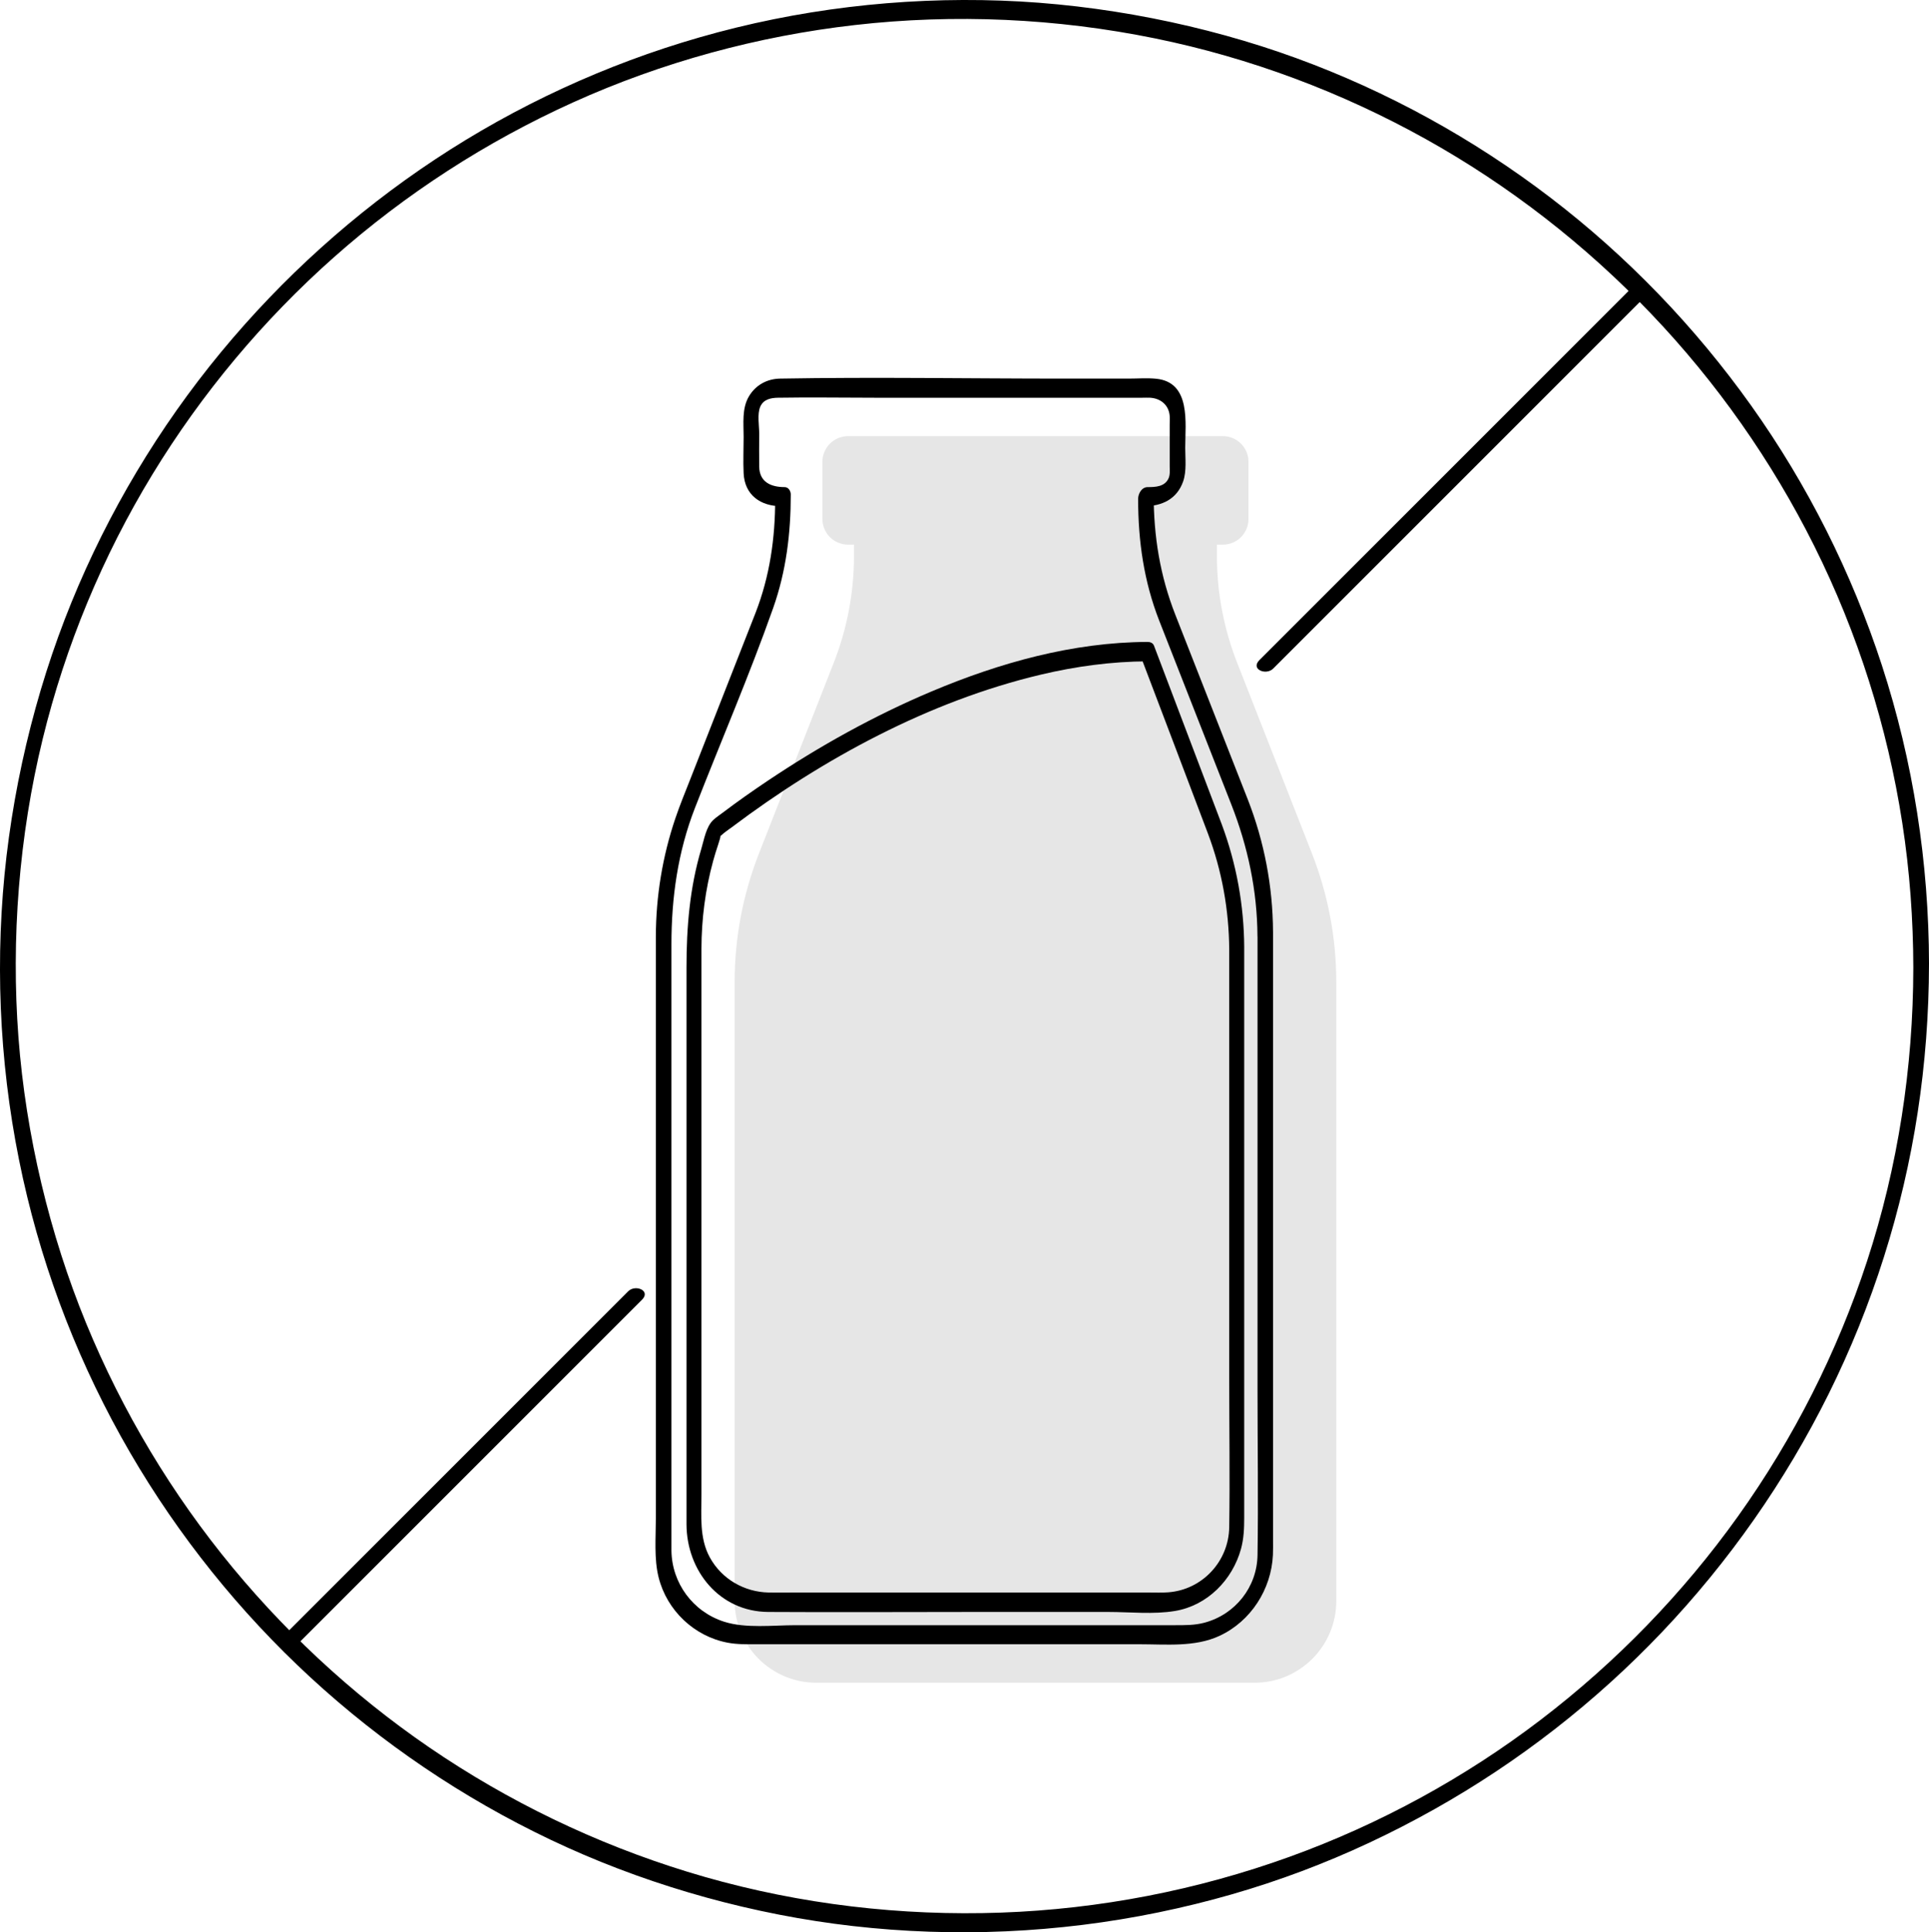
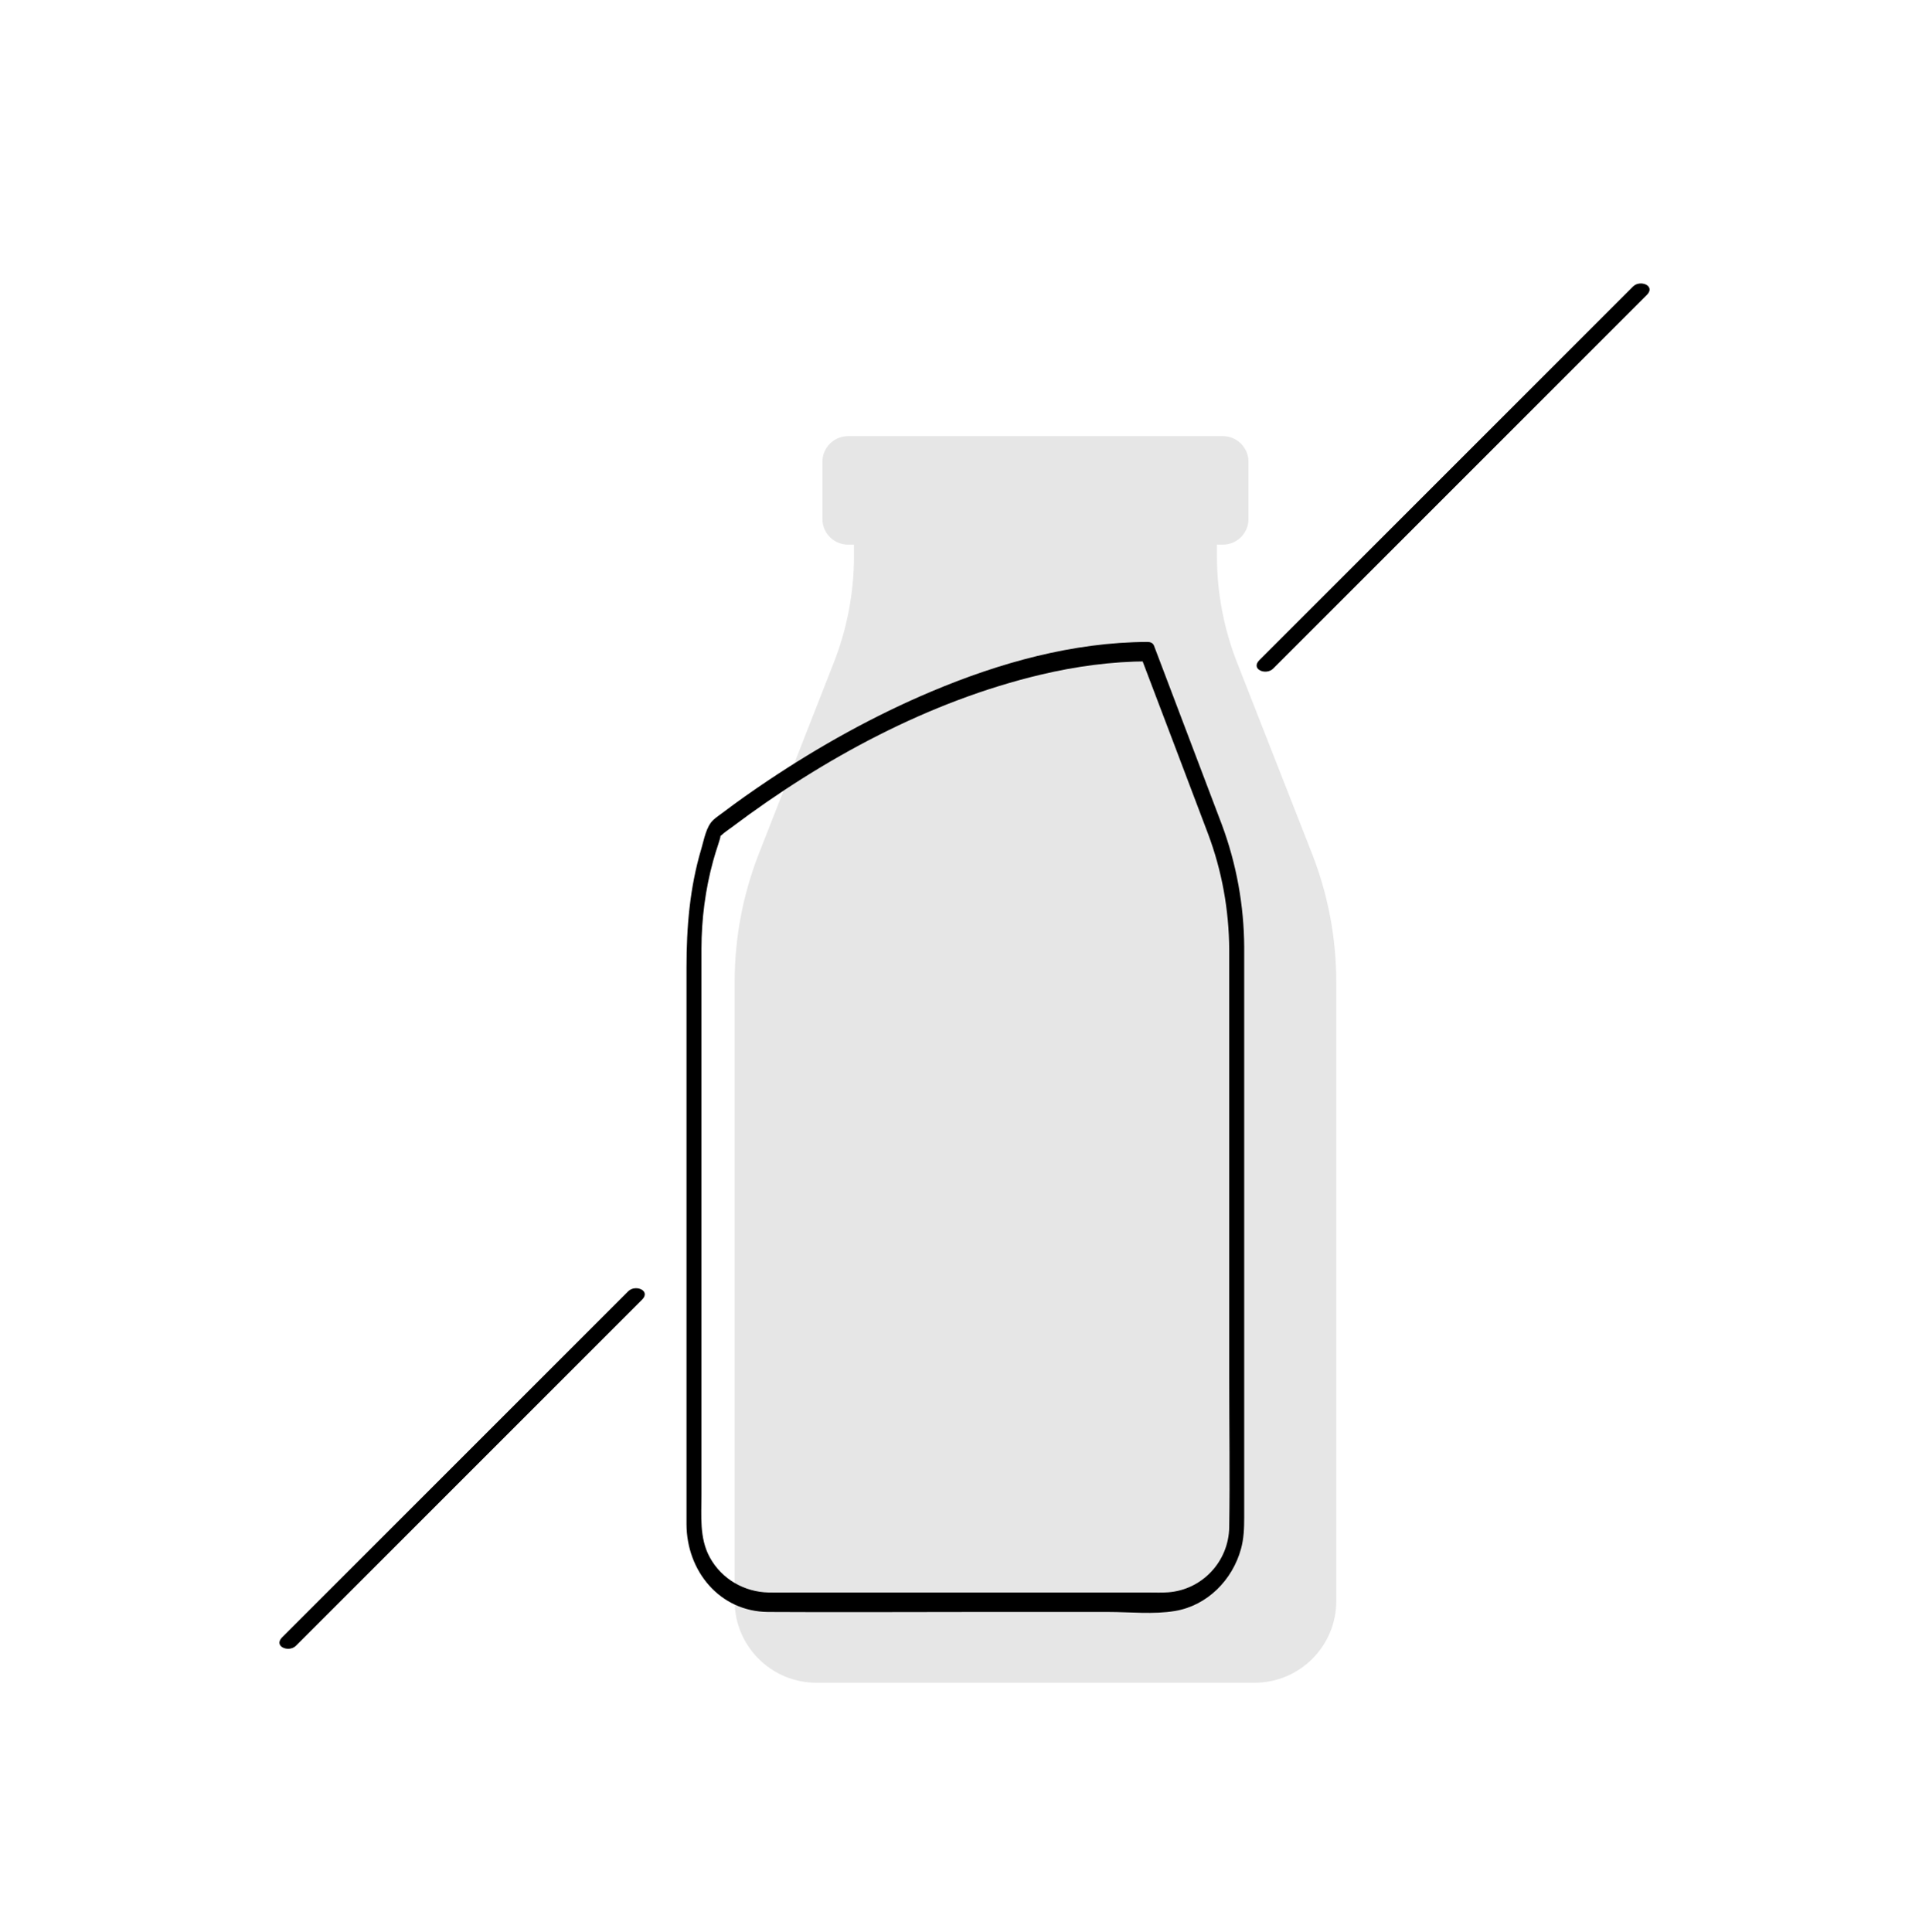
<svg xmlns="http://www.w3.org/2000/svg" viewBox="0 0 977.95 979.65">
  <defs>
    <style>
      .cls-1 {
        fill: #e6e6e6;
      }

      .cls-1, .cls-2 {
        stroke-width: 0px;
      }
    </style>
  </defs>
  <g id="Cercle">
-     <path class="cls-2" d="m970,490.85c-.07,50.32-7.77,100.64-23.43,148.49-15.1,46.14-37.2,89.86-65.42,129.37-27.94,39.12-61.74,73.93-99.93,103.12-38.54,29.45-81.72,53.03-127.34,69.52-46.93,16.97-96.45,26.56-146.32,28.34-50.63,1.8-101.56-4.17-150.28-18.11-46.78-13.39-91.48-33.91-132.15-60.62-40.22-26.42-76.42-59.03-107.1-96.09-30.86-37.28-56.02-79.3-74.4-124.07s-30.52-95.25-34.28-144.92.24-101.88,12.3-151.27c11.52-47.18,30.35-92.6,55.61-134.07,25.03-41.09,56.17-78.33,92.18-110.24,36.15-32.03,77.12-58.52,121.14-78.41,45.15-20.39,93.53-33.57,142.74-39.19,50.64-5.79,102.31-3.43,152.24,6.76,48.08,9.82,94.61,27.24,137.45,51.15,42.1,23.5,80.56,53.39,113.86,88.25,33.36,34.91,61.38,74.79,82.94,118,22.02,44.15,37.07,91.65,44.61,140.4,3.77,24.35,5.55,48.96,5.59,73.59,0,6.54,7.96,3.11,7.95-2.05-.07-51.36-7.98-102.68-23.9-151.53-15.29-46.92-37.65-91.46-66.28-131.66-28.45-39.95-62.78-75.63-101.76-105.42-39.09-29.87-82.65-53.88-128.88-70.74S558.53,2.13,507.56.31c-51.52-1.84-103.38,4.38-152.93,18.64-47.51,13.67-92.94,34.64-134.16,61.94-40.76,27-77.35,60.01-108.48,97.71-31.45,38.1-57.11,81.04-75.76,126.78S5.36,402.4,1.45,453.08c-3.96,51.44.19,103.57,12.35,153.71,11.74,48.42,31.01,95.04,56.87,137.63,25.35,41.74,56.97,79.7,93.48,112.13,36.79,32.68,78.56,59.84,123.41,80.1s94.82,34.13,144.73,39.84c51.56,5.89,104.11,3.56,154.95-6.9s96.35-27.83,139.93-52.3c42.64-23.95,81.71-54.36,115.4-89.81,33.95-35.73,62.48-76.44,84.42-120.58,22.3-44.87,37.62-93.25,45.21-142.78,3.82-24.92,5.71-50.11,5.75-75.32,0-6.54-7.94-3.11-7.95,2.05Z" />
-   </g>
+     </g>
  <g id="Sans_lactose" data-name="Sans lactose">
    <path class="cls-1" d="m677.46,497.88v313.82c0,22.88-18.55,41.44-41.44,41.44h-222.13c-22.88,0-41.44-18.55-41.44-41.44v-313.82c0-22.3,4.18-44.4,12.32-65.16l37.76-96.29c6.88-17.37,10.42-35.89,10.42-54.58v-5.72h-3c-7.18,0-13-5.82-13-13v-29c0-7.18,5.82-13,13-13h190c7.18,0,13,5.82,13,13v29c0,7.18-5.82,13-13,13h-3v5.72c0,18.69,3.53,37.21,10.42,54.58l37.76,96.29c8.14,20.76,12.32,42.86,12.32,65.16Z" />
-     <path class="cls-2" d="m637.53,474.7c0,26.82,0,53.65,0,80.47,0,49.77,0,99.54,0,149.31,0,27.98.44,56,0,83.97-.26,16.16-11.23,30.03-26.84,34.23-5.09,1.37-10.15,1.29-15.34,1.29h-49.98c-47.36,0-94.72,0-142.08,0-11.36,0-25.25,1.75-36.25-1.79-15.72-5.06-26.4-19.49-26.64-35.98-.03-2.33,0-4.67,0-7v-112.71c0-48.28,0-96.57,0-144.85v-42.82c0-23.78,3.24-46.92,11.93-69.22,13.15-33.76,27.59-67.19,39.65-101.35,6.6-18.7,8.92-37.85,8.92-57.58,0-1.7-1.18-3.71-3.07-3.71-6.93,0-12.79-2.5-12.93-10.33-.1-5.63,0-11.26,0-16.89,0-3.91-1.1-9.86.56-13.6s5.41-4.43,8.96-4.49c16.26-.28,32.56,0,48.82,0,45.34,0,90.69,0,136.03,0,1.26,0,2.55-.07,3.81,0,5.4.31,9.53,3.77,9.93,9.29.11,1.49,0,3.04,0,4.53,0,7,0,13.99,0,20.99,0,1.94.25,4.18-.56,6.01-1.91,4.29-6.59,4.49-10.63,4.49-3.01,0-4.82,3.33-4.82,5.98,0,21.29,2.91,41.82,10.7,61.74,3,7.68,6.02,15.36,9.04,23.04,9.17,23.37,18.33,46.75,27.5,70.12,8.42,21.48,13.14,43.71,13.26,66.83.03,6.53,7.92,2.87,7.89-2.27-.12-22.98-4.42-45.65-12.78-67.05-3.26-8.36-6.55-16.7-9.83-25.06-8.97-22.87-17.94-45.74-26.91-68.6-7.78-19.83-10.99-39.79-10.99-61.03l-4.82,5.98c8.96,0,16.63-3.55,19.77-12.58,1.81-5.2,1.05-11.57,1.05-16.99,0-12.59,3.05-33.27-14.74-35.05-4.61-.46-9.42-.07-14.04-.07h-33.03c-47.83,0-95.75-.85-143.57,0-6.64.12-12.43,3.25-15.85,9.07-3.59,6.11-2.65,13.7-2.65,20.5,0,6.11-.29,12.3,0,18.41.52,11.1,8.64,16.71,19.07,16.71l-3.07-3.71c0,20.01-2.71,39.13-9.99,57.87-2.21,5.7-4.46,11.38-6.7,17.07-8.73,22.25-17.45,44.5-26.18,66.74-2.63,6.71-5.4,13.39-7.71,20.21-6.56,19.34-9.87,39.58-9.92,60-.02,8.94,0,17.88,0,26.82,0,45.81,0,91.62,0,137.43v130.68c0,9.76-.98,20.5,1.42,30.04,4.21,16.7,17.98,29.8,34.9,33.03,4.81.92,9.59.81,14.44.81h128.59c21.98,0,43.96,0,65.95,0,13.37,0,27.96,1.53,40.39-4.23,15.96-7.39,26.36-23.64,27.15-41.1.12-2.62.06-5.26.06-7.89v-308.02c0-6.53-7.89-2.87-7.89,2.27Z" />
    <path class="cls-2" d="m623.18,481.6v76.19c0,46.93,0,93.86,0,140.79,0,25.24.39,50.51,0,75.74-.26,17.29-13.64,31.69-30.95,32.98-3.25.24-6.56.1-9.82.1-17.26,0-34.53,0-51.79,0-42.79,0-85.59,0-128.38,0-4.16,0-8.33.08-12.48,0-12.42-.23-23.87-6.82-29.89-17.79-5.38-9.8-4.25-21.13-4.25-31.9,0-39.53,0-79.05,0-118.58,0-43.21,0-86.43,0-129.64,0-9.49-.02-18.99,0-28.48.03-15.05,1.95-30,5.93-44.52.77-2.8,1.62-5.57,2.55-8.32.2-.58,1.82-5.51.83-4.05.2-.29.66-.48.91-.73,1.55-1.51,3.54-2.75,5.26-4.05,46.21-34.77,100-63.88,156.47-77.28,17.81-4.23,36-6.7,54.32-6.77l-3.35-1.93c11.28,29.74,22.61,59.45,33.84,89.21,7.13,18.91,10.69,38.85,10.8,59.04.03,6.56,7.63,4.4,7.6-1.29-.11-21.3-3.92-42.3-11.34-62.27-1.7-4.57-3.46-9.13-5.19-13.69-7.62-20.08-15.23-40.16-22.85-60.25-2.12-5.58-4.23-11.16-6.35-16.73-.56-1.47-1.95-1.94-3.35-1.93-37.79.15-74.86,10.53-109.47,25.12-29.04,12.24-56.75,27.68-82.92,45.2-7.78,5.21-15.44,10.6-22.9,16.24-1.58,1.2-3.32,2.34-4.78,3.69-3.67,3.42-4.68,9.95-6.08,14.62-5.89,19.72-7.52,39.79-7.52,60.21,0,37.86,0,75.72,0,113.58s0,90.56,0,135.84c0,10.93-.03,21.85,0,32.78.06,23.72,16.78,44.37,41.44,44.52,35.01.21,70.02,0,105.02,0,22.46,0,44.92,0,67.37,0,10.97,0,22.99,1.33,33.89-.51,16.35-2.76,29.07-15.72,33.39-31.45,1.43-5.19,1.63-10.46,1.63-15.78v-176.01c0-35.83,0-71.65,0-107.48v-5.71c0-6.56-7.6-4.39-7.6,1.29Z" />
    <path class="cls-2" d="m318.47,654.69c-19.86,19.86-39.72,39.72-59.59,59.59-31.37,31.37-62.75,62.75-94.12,94.12-7.23,7.23-14.47,14.47-21.7,21.7-4.62,4.62,3.36,7.92,7.02,4.26,19.86-19.86,39.72-39.72,59.59-59.59,31.37-31.37,62.75-62.75,94.12-94.12,7.23-7.23,14.47-14.47,21.7-21.7,4.62-4.62-3.36-7.92-7.02-4.26h0Z" />
    <path class="cls-2" d="m827.88,145.28c-21.37,21.37-42.74,42.74-64.1,64.1-34.02,34.02-68.03,68.03-102.05,102.05-7.75,7.75-15.5,15.5-23.26,23.26-4.62,4.62,3.36,7.92,7.02,4.26,21.37-21.37,42.74-42.74,64.1-64.1,34.02-34.02,68.03-68.03,102.05-102.05,7.75-7.75,15.5-15.5,23.26-23.26,4.62-4.62-3.36-7.92-7.02-4.26h0Z" />
  </g>
</svg>